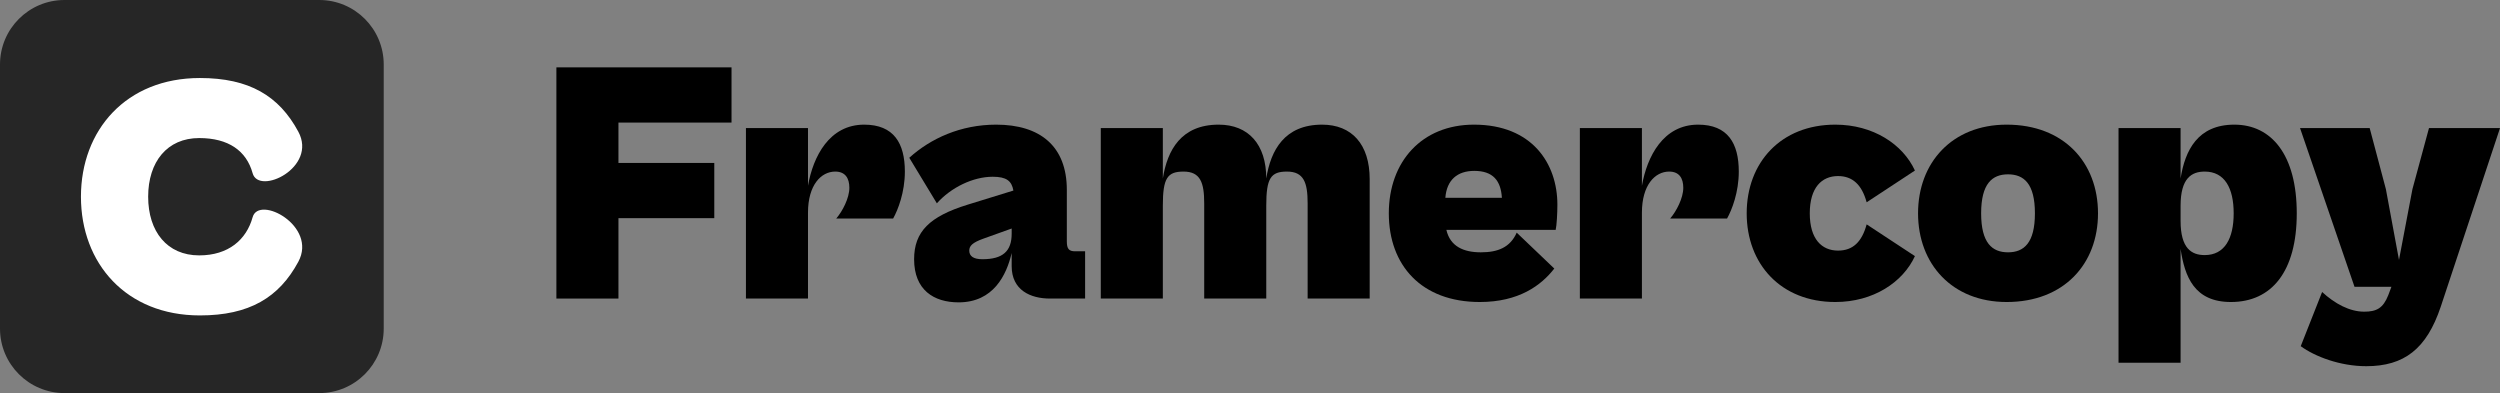
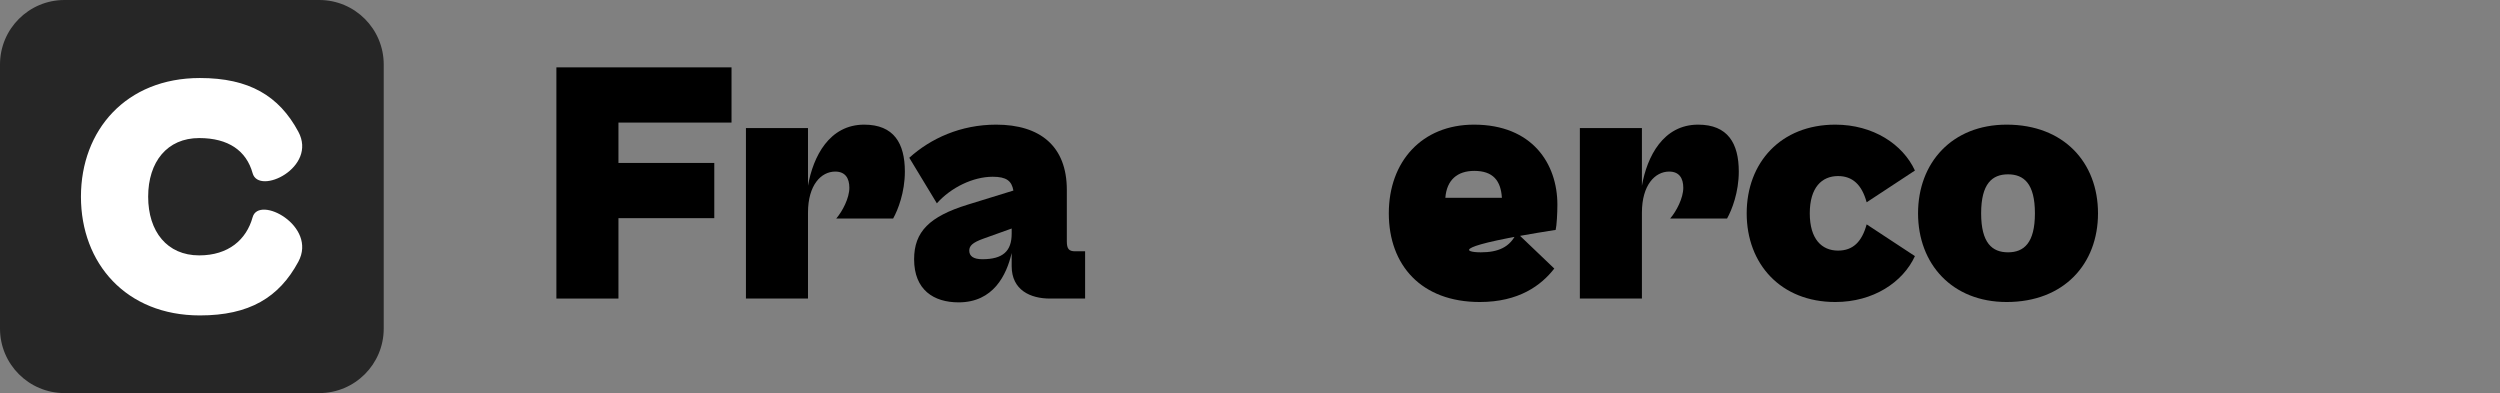
<svg xmlns="http://www.w3.org/2000/svg" width="477" height="75" viewBox="0 0 477 75" fill="none">
  <rect x="0" y="0" width="477" height="75" fill="#808080" stroke="none" />
  <path d="M0 12.309C0 5.511 5.506 0 12.298 0H60.916C67.708 0 73.214 5.511 73.214 12.309V62.691C73.214 69.489 67.708 75 60.916 75H12.298C5.506 75 0 69.489 0 62.691V12.309Z" fill="#262626" />
  <path d="M38.137 60.183C24.06 60.183 15.444 50.241 15.444 37.534C15.444 24.827 24.06 14.886 38.137 14.886C47.543 14.886 53.24 18.283 56.923 25.131C60.607 31.978 49.385 37.331 48.201 33.051C47.017 28.772 43.596 26.342 38.005 26.342C31.888 26.342 28.27 30.884 28.27 37.534C28.27 44.184 31.888 48.727 38.005 48.727C43.596 48.727 47.017 45.724 48.201 41.445C49.385 37.165 60.607 43.091 56.923 49.938C53.24 56.785 47.543 60.183 38.137 60.183Z" fill="white" />
  <path d="M118 56.966H106.16V12.853H139.575V23.387H118V31.091H136.286V41.625H118V56.966Z" fill="black" />
  <path d="M154.165 56.966H142.325V24.441H154.165V35.436C155.151 29.84 158.243 23.782 164.886 23.782C170.543 23.782 172.648 27.338 172.648 32.737C172.648 36.687 171.333 40.045 170.412 41.691H159.558C160.742 40.308 162.058 37.806 162.058 35.831C162.058 33.988 161.269 32.737 159.361 32.737C156.664 32.737 154.165 35.304 154.165 40.572V56.966Z" fill="black" />
  <path d="M182.897 57.69C178.161 57.69 174.412 55.32 174.412 49.46C174.412 44.193 177.372 41.296 184.607 39.057L193.356 36.358C193.027 34.514 192.04 33.724 189.409 33.724C185.66 33.724 181.45 35.765 178.753 38.794L173.491 30.103C177.569 26.416 183.292 23.782 190.067 23.782C198.421 23.782 203.551 27.864 203.551 36.226V46.036C203.551 47.485 203.946 47.946 205.13 47.946H207.038V56.966H200.328C196.645 56.966 193.027 55.386 193.027 50.777V48.275C192.04 52.489 189.541 57.69 182.897 57.69ZM184.936 47.814C184.936 48.867 185.726 49.46 187.436 49.46C191.317 49.46 193.027 47.946 193.027 44.588V43.6L187.699 45.51C185.463 46.3 184.936 46.958 184.936 47.814Z" fill="black" />
-   <path d="M221.869 56.966H210.029V24.441H221.869V34.053C222.725 28.655 225.356 23.782 232.525 23.782C238.182 23.782 241.603 27.535 241.603 34.053C242.458 28.655 245.089 23.782 252.259 23.782C257.916 23.782 261.336 27.535 261.336 34.185V56.966H249.496V38.794C249.496 34.843 248.773 32.737 245.55 32.737C242.458 32.737 241.603 33.988 241.603 39.255V56.966H229.763V38.794C229.763 34.843 229.039 32.737 225.816 32.737C222.725 32.737 221.869 33.988 221.869 39.255V56.966Z" fill="black" />
-   <path d="M282.35 57.624C271.168 57.624 264.985 50.579 264.985 40.703C264.985 30.827 271.299 23.782 281.232 23.782C292.348 23.782 297.15 31.222 297.15 39.057C297.15 40.637 297.019 43.074 296.821 43.864H275.97C276.693 47.024 279.259 48.143 282.547 48.143C285.771 48.143 288.139 47.221 289.388 44.39L296.558 51.238C294.059 54.464 289.783 57.624 282.35 57.624ZM281.298 32.605C278.075 32.605 276.035 34.317 275.772 37.74H286.56C286.363 34.449 284.85 32.605 281.298 32.605Z" fill="black" />
+   <path d="M282.35 57.624C271.168 57.624 264.985 50.579 264.985 40.703C264.985 30.827 271.299 23.782 281.232 23.782C292.348 23.782 297.15 31.222 297.15 39.057C297.15 40.637 297.019 43.074 296.821 43.864C276.693 47.024 279.259 48.143 282.547 48.143C285.771 48.143 288.139 47.221 289.388 44.39L296.558 51.238C294.059 54.464 289.783 57.624 282.35 57.624ZM281.298 32.605C278.075 32.605 276.035 34.317 275.772 37.74H286.56C286.363 34.449 284.85 32.605 281.298 32.605Z" fill="black" />
  <path d="M313.278 56.966H301.437V24.441H313.278V35.436C314.264 29.84 317.356 23.782 323.999 23.782C329.656 23.782 331.761 27.338 331.761 32.737C331.761 36.687 330.446 40.045 329.525 41.691H318.671C319.855 40.308 321.171 37.806 321.171 35.831C321.171 33.988 320.382 32.737 318.474 32.737C315.777 32.737 313.278 35.304 313.278 40.572V56.966Z" fill="black" />
  <path d="M350.173 57.624C339.78 57.624 333.268 50.382 333.268 40.703C333.268 31.025 339.78 23.782 350.173 23.782C357.408 23.782 363.065 27.535 365.367 32.539L356.158 38.596C355.238 35.239 353.462 33.593 350.699 33.593C347.607 33.593 345.305 35.765 345.305 40.703C345.305 45.641 347.607 47.814 350.699 47.814C353.527 47.814 355.238 46.168 356.158 42.81L365.367 48.867C363.065 53.871 357.408 57.624 350.173 57.624Z" fill="black" />
  <path d="M382.869 57.624C372.476 57.624 365.964 50.382 365.964 40.703C365.964 31.025 372.476 23.782 382.869 23.782C393.788 23.782 400.3 31.025 400.3 40.703C400.3 50.382 393.788 57.624 382.869 57.624ZM383.132 48.143C386.158 48.143 388.263 46.365 388.263 40.703C388.263 35.041 386.158 33.263 383.132 33.263C380.106 33.263 378.001 35.041 378.001 40.703C378.001 46.365 380.106 48.143 383.132 48.143Z" fill="black" />
-   <path d="M416.055 69.212H404.215V24.441H416.055V34.053C416.91 28.655 419.344 23.782 426.317 23.782C433.421 23.782 438.222 29.576 438.222 40.703C438.222 51.83 433.421 57.624 425.659 57.624C418.686 57.624 416.845 52.818 416.055 47.485V69.212ZM416.055 42.152C416.055 47.419 418.16 48.67 420.66 48.67C424.475 48.67 426.185 45.51 426.185 40.703C426.185 35.897 424.475 32.737 420.66 32.737C418.16 32.737 416.055 33.988 416.055 39.255V42.152Z" fill="black" />
-   <path d="M451.478 69.87C446.479 69.87 441.677 68.027 438.98 66.052L443.059 55.715C445.492 57.953 448.321 59.468 451.084 59.468C453.452 59.468 454.701 58.809 455.688 56.307L456.28 54.727H449.242L438.849 24.441H452.136L455.228 36.094L457.727 49.592L460.292 36.094L463.45 24.441H477L465.686 58.546C462.989 66.578 458.714 69.87 451.478 69.87Z" fill="black" />
</svg>